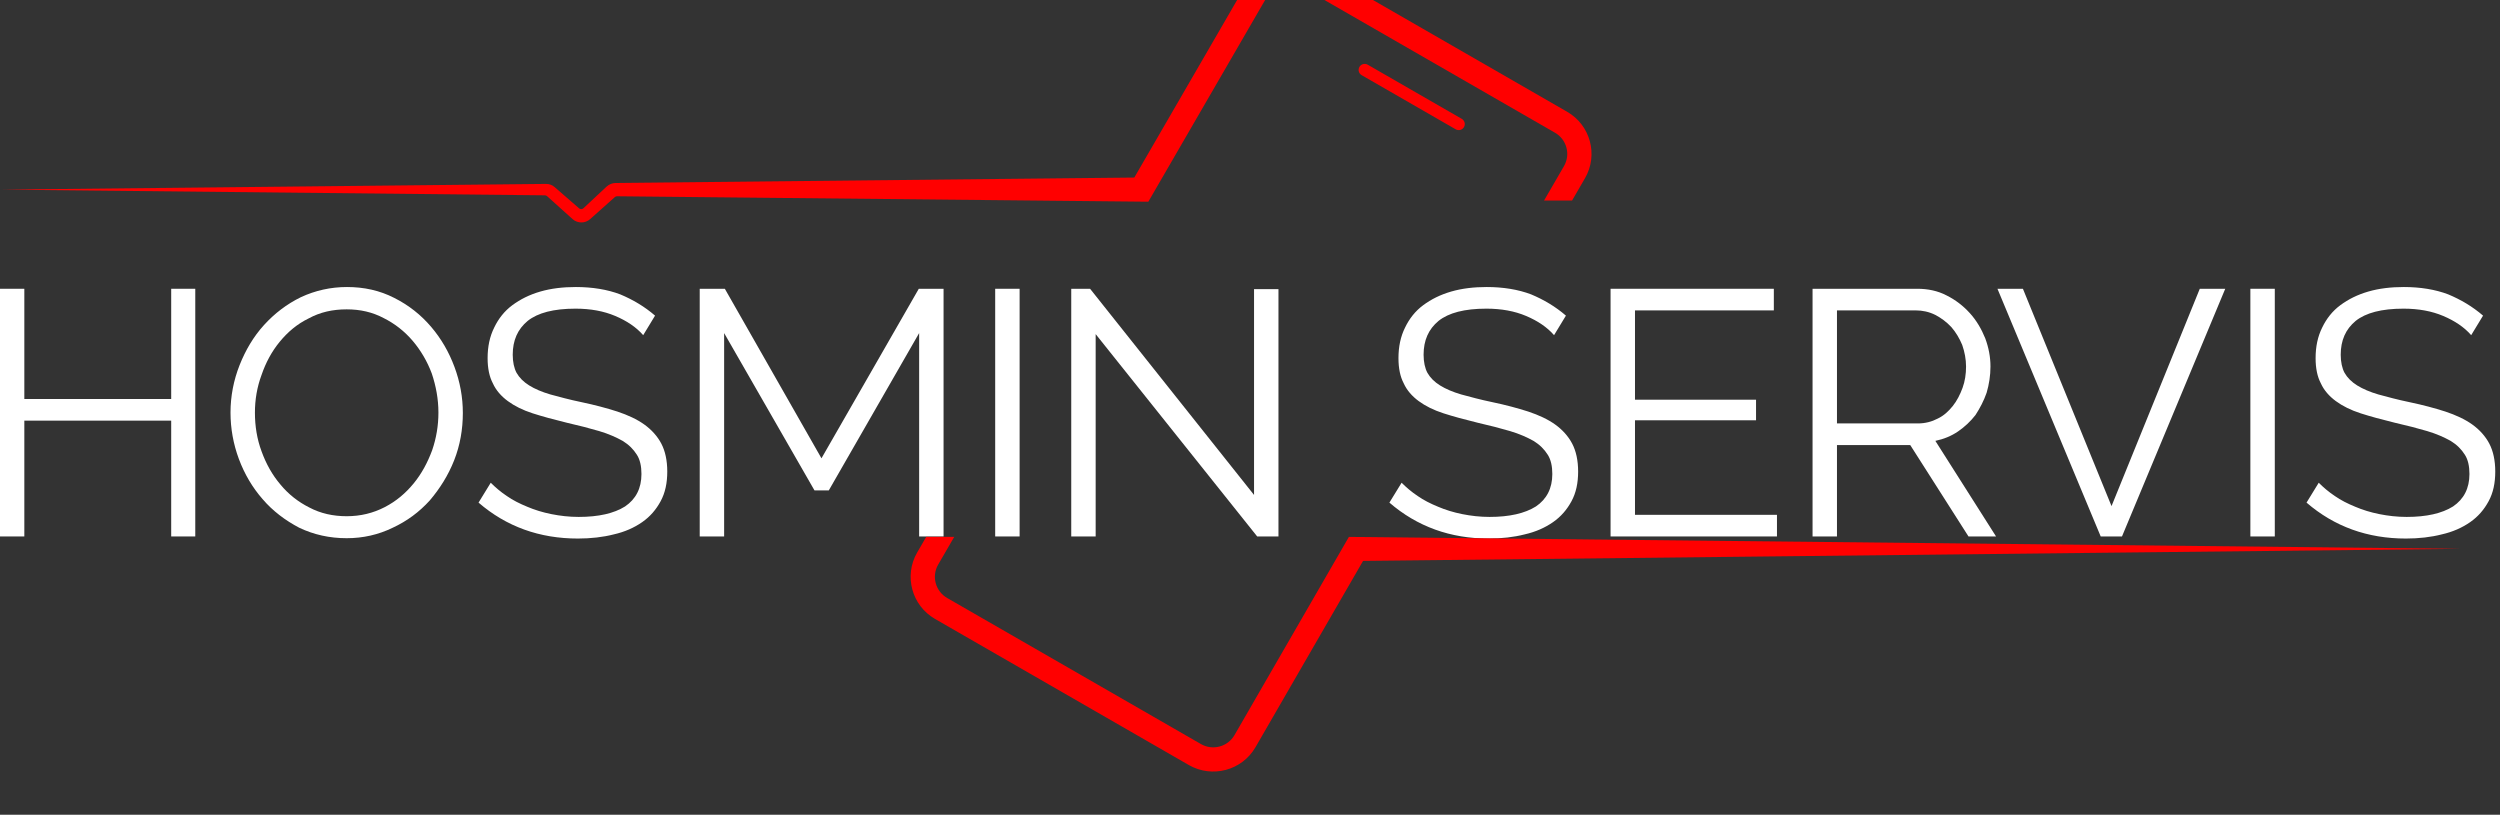
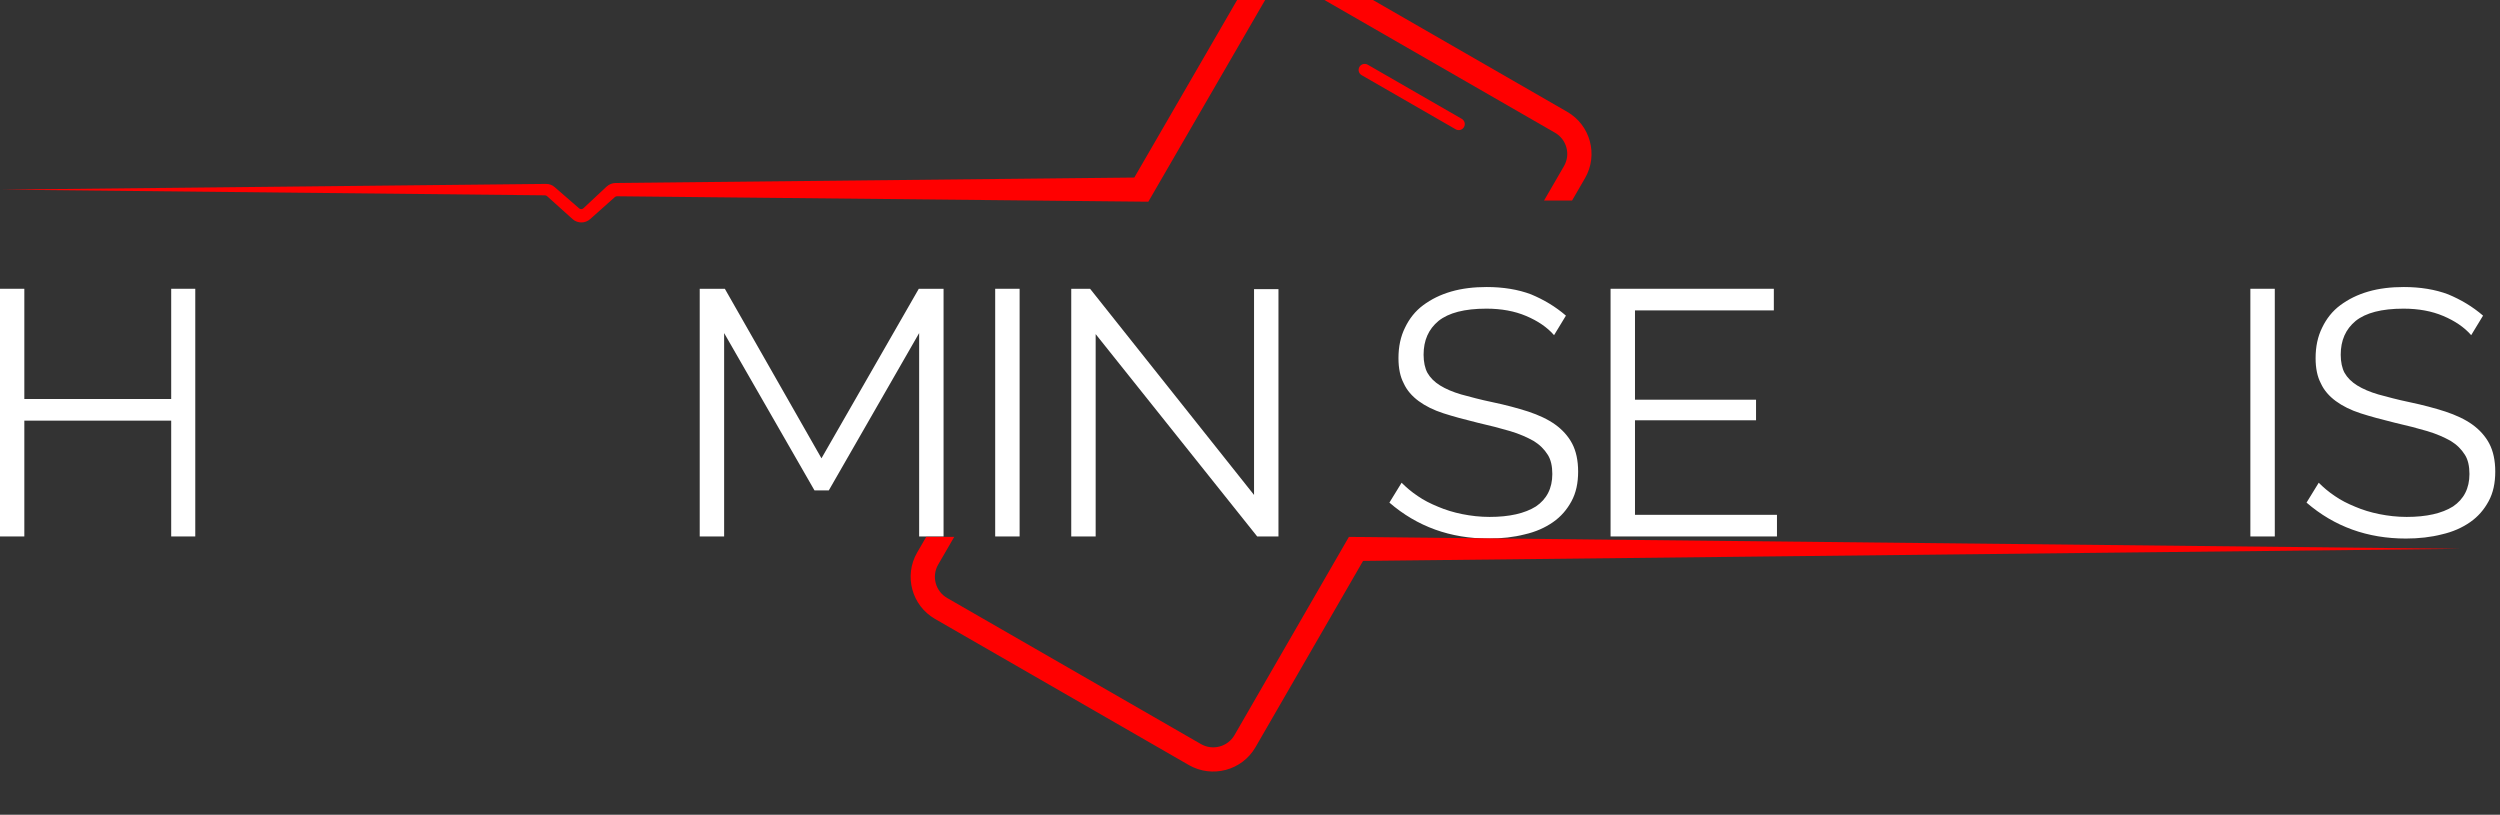
<svg xmlns="http://www.w3.org/2000/svg" width="100%" height="100%" viewBox="0 0 1031 336" version="1.1" xml:space="preserve" style="fill-rule:evenodd;clip-rule:evenodd;stroke-linejoin:round;stroke-miterlimit:2;">
  <rect x="0" y="0" width="1031" height="336" fill="#333333" stroke="none" />
  <g transform="matrix(0.4,0,0,0.4,-38.991,60.864)">
    <g transform="matrix(359.668,0,0,359.668,65.378,400.924)">
      <path d="M0.649,-0.71L0.649,-0L0.58,-0L0.58,-0.332L0.159,-0.332L0.159,-0L0.089,-0L0.089,-0.71L0.159,-0.71L0.159,-0.394L0.58,-0.394L0.58,-0.71L0.649,-0.71Z" style="fill:white;fill-rule:nonzero;" />
    </g>
    <g transform="matrix(359.668,0,0,359.668,320.023,400.924)">
-       <path d="M0.375,0.005C0.326,0.005 0.281,-0.005 0.239,-0.025C0.199,-0.046 0.163,-0.073 0.134,-0.107C0.105,-0.14 0.082,-0.179 0.066,-0.222C0.05,-0.265 0.042,-0.31 0.042,-0.355C0.042,-0.402 0.051,-0.448 0.068,-0.491C0.085,-0.534 0.108,-0.573 0.138,-0.606C0.168,-0.639 0.203,-0.666 0.244,-0.686C0.285,-0.705 0.329,-0.715 0.376,-0.715C0.425,-0.715 0.47,-0.705 0.511,-0.684C0.553,-0.663 0.588,-0.635 0.617,-0.601C0.646,-0.567 0.668,-0.529 0.684,-0.486C0.7,-0.443 0.708,-0.399 0.708,-0.354C0.708,-0.307 0.7,-0.261 0.683,-0.218C0.666,-0.175 0.642,-0.137 0.613,-0.103C0.583,-0.07 0.548,-0.044 0.507,-0.025C0.466,-0.005 0.422,0.005 0.375,0.005ZM0.112,-0.355C0.112,-0.316 0.118,-0.279 0.131,-0.244C0.144,-0.208 0.162,-0.176 0.185,-0.149C0.208,-0.121 0.236,-0.099 0.268,-0.083C0.3,-0.066 0.336,-0.058 0.375,-0.058C0.415,-0.058 0.451,-0.067 0.484,-0.084C0.517,-0.101 0.544,-0.124 0.567,-0.152C0.59,-0.18 0.607,-0.212 0.62,-0.247C0.632,-0.282 0.638,-0.318 0.638,-0.355C0.638,-0.394 0.631,-0.431 0.619,-0.467C0.606,-0.502 0.587,-0.534 0.564,-0.561C0.541,-0.588 0.513,-0.61 0.481,-0.626C0.449,-0.643 0.414,-0.651 0.375,-0.651C0.335,-0.651 0.299,-0.643 0.266,-0.625C0.233,-0.609 0.206,-0.586 0.183,-0.558C0.16,-0.53 0.143,-0.498 0.131,-0.463C0.118,-0.428 0.112,-0.392 0.112,-0.355Z" style="fill:white;fill-rule:nonzero;" />
-     </g>
+       </g>
    <g transform="matrix(359.668,0,0,359.668,579.343,400.924)">
-       <path d="M0.504,-0.577C0.484,-0.6 0.457,-0.618 0.424,-0.632C0.391,-0.646 0.353,-0.653 0.31,-0.653C0.247,-0.653 0.202,-0.641 0.173,-0.618C0.144,-0.594 0.13,-0.562 0.13,-0.521C0.13,-0.5 0.134,-0.482 0.141,-0.469C0.149,-0.455 0.161,-0.443 0.177,-0.433C0.193,-0.423 0.214,-0.414 0.238,-0.407C0.264,-0.4 0.293,-0.392 0.327,-0.385C0.365,-0.377 0.399,-0.368 0.43,-0.358C0.46,-0.348 0.486,-0.336 0.507,-0.321C0.528,-0.306 0.545,-0.287 0.556,-0.266C0.567,-0.245 0.573,-0.218 0.573,-0.186C0.573,-0.153 0.567,-0.125 0.554,-0.101C0.541,-0.077 0.524,-0.057 0.501,-0.041C0.478,-0.025 0.451,-0.013 0.42,-0.006C0.389,0.002 0.354,0.006 0.317,0.006C0.207,0.006 0.112,-0.028 0.032,-0.097L0.067,-0.154C0.08,-0.141 0.095,-0.128 0.113,-0.116C0.13,-0.104 0.15,-0.094 0.172,-0.085C0.193,-0.076 0.216,-0.069 0.241,-0.064C0.266,-0.059 0.292,-0.056 0.319,-0.056C0.376,-0.056 0.42,-0.066 0.452,-0.086C0.483,-0.107 0.499,-0.138 0.499,-0.179C0.499,-0.201 0.495,-0.22 0.486,-0.234C0.476,-0.25 0.463,-0.263 0.445,-0.274C0.427,-0.284 0.405,-0.294 0.378,-0.302C0.351,-0.31 0.32,-0.318 0.285,-0.326C0.248,-0.335 0.215,-0.344 0.187,-0.353C0.159,-0.362 0.135,-0.374 0.116,-0.388C0.097,-0.402 0.082,-0.419 0.073,-0.439C0.063,-0.458 0.058,-0.482 0.058,-0.511C0.058,-0.544 0.064,-0.573 0.077,-0.599C0.089,-0.624 0.106,-0.646 0.129,-0.663C0.152,-0.68 0.178,-0.693 0.209,-0.702C0.24,-0.711 0.274,-0.715 0.311,-0.715C0.358,-0.715 0.401,-0.708 0.438,-0.694C0.474,-0.679 0.508,-0.659 0.538,-0.633L0.504,-0.577Z" style="fill:white;fill-rule:nonzero;" />
-     </g>
+       </g>
    <g transform="matrix(359.668,0,0,359.668,786.872,400.924)">
      <path d="M0.718,-0L0.718,-0.583L0.459,-0.132L0.418,-0.132L0.159,-0.583L0.159,-0L0.089,-0L0.089,-0.71L0.161,-0.71L0.438,-0.224L0.717,-0.71L0.788,-0.71L0.788,-0L0.718,-0Z" style="fill:white;fill-rule:nonzero;" />
    </g>
    <g transform="matrix(359.668,0,0,359.668,1091.51,400.924)">
      <rect x="0.089" y="-0.71" width="0.07" height="0.71" style="fill:white;fill-rule:nonzero;" />
    </g>
    <g transform="matrix(359.668,0,0,359.668,1169.92,400.924)">
      <path d="M0.159,-0.58L0.159,-0L0.089,-0L0.089,-0.71L0.143,-0.71L0.613,-0.119L0.613,-0.709L0.683,-0.709L0.683,-0L0.622,-0L0.159,-0.58Z" style="fill:white;fill-rule:nonzero;" />
    </g>
    <g transform="matrix(359.668,0,0,359.668,1518.44,400.924)">
      <path d="M0.504,-0.577C0.484,-0.6 0.457,-0.618 0.424,-0.632C0.391,-0.646 0.353,-0.653 0.31,-0.653C0.247,-0.653 0.202,-0.641 0.173,-0.618C0.144,-0.594 0.13,-0.562 0.13,-0.521C0.13,-0.5 0.134,-0.482 0.141,-0.469C0.149,-0.455 0.161,-0.443 0.177,-0.433C0.193,-0.423 0.214,-0.414 0.238,-0.407C0.264,-0.4 0.293,-0.392 0.327,-0.385C0.365,-0.377 0.399,-0.368 0.43,-0.358C0.46,-0.348 0.486,-0.336 0.507,-0.321C0.528,-0.306 0.545,-0.287 0.556,-0.266C0.567,-0.245 0.573,-0.218 0.573,-0.186C0.573,-0.153 0.567,-0.125 0.554,-0.101C0.541,-0.077 0.524,-0.057 0.501,-0.041C0.478,-0.025 0.451,-0.013 0.42,-0.006C0.389,0.002 0.354,0.006 0.317,0.006C0.207,0.006 0.112,-0.028 0.032,-0.097L0.067,-0.154C0.08,-0.141 0.095,-0.128 0.113,-0.116C0.13,-0.104 0.15,-0.094 0.172,-0.085C0.193,-0.076 0.216,-0.069 0.241,-0.064C0.266,-0.059 0.292,-0.056 0.319,-0.056C0.376,-0.056 0.42,-0.066 0.452,-0.086C0.483,-0.107 0.499,-0.138 0.499,-0.179C0.499,-0.201 0.495,-0.22 0.486,-0.234C0.476,-0.25 0.463,-0.263 0.445,-0.274C0.427,-0.284 0.405,-0.294 0.378,-0.302C0.351,-0.31 0.32,-0.318 0.285,-0.326C0.248,-0.335 0.215,-0.344 0.187,-0.353C0.159,-0.362 0.135,-0.374 0.116,-0.388C0.097,-0.402 0.082,-0.419 0.073,-0.439C0.063,-0.458 0.058,-0.482 0.058,-0.511C0.058,-0.544 0.064,-0.573 0.077,-0.599C0.089,-0.624 0.106,-0.646 0.129,-0.663C0.152,-0.68 0.178,-0.693 0.209,-0.702C0.24,-0.711 0.274,-0.715 0.311,-0.715C0.358,-0.715 0.401,-0.708 0.438,-0.694C0.474,-0.679 0.508,-0.659 0.538,-0.633L0.504,-0.577Z" style="fill:white;fill-rule:nonzero;" />
    </g>
    <g transform="matrix(359.668,0,0,359.668,1725.96,400.924)">
      <path d="M0.566,-0.062L0.566,-0L0.089,-0L0.089,-0.71L0.557,-0.71L0.557,-0.648L0.159,-0.648L0.159,-0.392L0.506,-0.392L0.506,-0.333L0.159,-0.333L0.159,-0.062L0.566,-0.062Z" style="fill:white;fill-rule:nonzero;" />
    </g>
    <g transform="matrix(359.668,0,0,359.668,1934.21,400.924)">
-       <path d="M0.089,-0L0.089,-0.71L0.389,-0.71C0.42,-0.71 0.448,-0.704 0.473,-0.691C0.499,-0.678 0.521,-0.661 0.54,-0.64C0.559,-0.619 0.573,-0.595 0.584,-0.568C0.594,-0.541 0.599,-0.514 0.599,-0.487C0.599,-0.461 0.595,-0.436 0.588,-0.412C0.58,-0.389 0.569,-0.368 0.556,-0.348C0.542,-0.33 0.525,-0.314 0.506,-0.301C0.487,-0.288 0.465,-0.279 0.441,-0.274L0.615,-0L0.536,-0L0.369,-0.262L0.159,-0.262L0.159,-0L0.089,-0ZM0.159,-0.324L0.391,-0.324C0.412,-0.324 0.431,-0.329 0.448,-0.338C0.465,-0.346 0.479,-0.359 0.491,-0.374C0.503,-0.389 0.512,-0.407 0.519,-0.426C0.526,-0.445 0.529,-0.466 0.529,-0.487C0.529,-0.508 0.525,-0.529 0.518,-0.549C0.51,-0.568 0.5,-0.585 0.487,-0.6C0.473,-0.615 0.458,-0.626 0.441,-0.635C0.423,-0.644 0.404,-0.648 0.385,-0.648L0.159,-0.648L0.159,-0.324Z" style="fill:white;fill-rule:nonzero;" />
-     </g>
+       </g>
    <g transform="matrix(359.668,0,0,359.668,2152.17,400.924)">
-       <path d="M0.086,-0.71L0.34,-0.087L0.593,-0.71L0.666,-0.71L0.37,-0L0.309,-0L0.013,-0.71L0.086,-0.71Z" style="fill:white;fill-rule:nonzero;" />
-     </g>
+       </g>
    <g transform="matrix(359.668,0,0,359.668,2385.6,400.924)">
      <rect x="0.089" y="-0.71" width="0.07" height="0.71" style="fill:white;fill-rule:nonzero;" />
    </g>
    <g transform="matrix(359.668,0,0,359.668,2464,400.924)">
      <path d="M0.504,-0.577C0.484,-0.6 0.457,-0.618 0.424,-0.632C0.391,-0.646 0.353,-0.653 0.31,-0.653C0.247,-0.653 0.202,-0.641 0.173,-0.618C0.144,-0.594 0.13,-0.562 0.13,-0.521C0.13,-0.5 0.134,-0.482 0.141,-0.469C0.149,-0.455 0.161,-0.443 0.177,-0.433C0.193,-0.423 0.214,-0.414 0.238,-0.407C0.264,-0.4 0.293,-0.392 0.327,-0.385C0.365,-0.377 0.399,-0.368 0.43,-0.358C0.46,-0.348 0.486,-0.336 0.507,-0.321C0.528,-0.306 0.545,-0.287 0.556,-0.266C0.567,-0.245 0.573,-0.218 0.573,-0.186C0.573,-0.153 0.567,-0.125 0.554,-0.101C0.541,-0.077 0.524,-0.057 0.501,-0.041C0.478,-0.025 0.451,-0.013 0.42,-0.006C0.389,0.002 0.354,0.006 0.317,0.006C0.207,0.006 0.112,-0.028 0.032,-0.097L0.067,-0.154C0.08,-0.141 0.095,-0.128 0.113,-0.116C0.13,-0.104 0.15,-0.094 0.172,-0.085C0.193,-0.076 0.216,-0.069 0.241,-0.064C0.266,-0.059 0.292,-0.056 0.319,-0.056C0.376,-0.056 0.42,-0.066 0.452,-0.086C0.483,-0.107 0.499,-0.138 0.499,-0.179C0.499,-0.201 0.495,-0.22 0.486,-0.234C0.476,-0.25 0.463,-0.263 0.445,-0.274C0.427,-0.284 0.405,-0.294 0.378,-0.302C0.351,-0.31 0.32,-0.318 0.285,-0.326C0.248,-0.335 0.215,-0.344 0.187,-0.353C0.159,-0.362 0.135,-0.374 0.116,-0.388C0.097,-0.402 0.082,-0.419 0.073,-0.439C0.063,-0.458 0.058,-0.482 0.058,-0.511C0.058,-0.544 0.064,-0.573 0.077,-0.599C0.089,-0.624 0.106,-0.646 0.129,-0.663C0.152,-0.68 0.178,-0.693 0.209,-0.702C0.24,-0.711 0.274,-0.715 0.311,-0.715C0.358,-0.715 0.401,-0.708 0.438,-0.694C0.474,-0.679 0.508,-0.659 0.538,-0.633L0.504,-0.577Z" style="fill:white;fill-rule:nonzero;" />
    </g>
  </g>
  <g transform="matrix(1.71,0,0,6.831,-2125.09,-6296.13)">
    <g transform="matrix(0.585,0,0,0.146,0,0)">
      <path d="M2597.75,6396.42C2597.75,6396.42 2390.45,6394.29 2378.72,6394.17C2378.39,6394.17 2378.07,6394.29 2377.82,6394.51C2375.93,6396.21 2367.69,6403.57 2367.69,6403.57C2366.65,6404.51 2365.34,6405 2364.03,6404.99C2362.72,6404.99 2361.4,6404.53 2360.37,6403.59C2360.37,6403.59 2351.79,6395.84 2349.88,6394.12C2349.64,6393.9 2349.32,6393.78 2349,6393.78C2337.27,6393.65 2125.09,6391.42 2125.09,6391.42L2349.5,6389.06C2350.15,6389.05 2350.78,6389.18 2351.38,6389.4C2351.98,6389.62 2352.53,6389.96 2353.02,6390.39C2353.02,6390.39 2360.45,6396.86 2363.08,6399.16C2363.59,6399.61 2364.37,6399.59 2364.87,6399.12C2367.38,6396.77 2374.41,6390.18 2374.41,6390.18C2374.92,6389.7 2375.52,6389.33 2376.16,6389.07C2376.81,6388.81 2377.5,6388.68 2378.2,6388.67L2591.97,6386.43L2638.3,6306.18C2643.85,6296.57 2656.16,6293.27 2665.77,6298.82L2770.41,6359.23C2780.02,6364.78 2783.32,6377.09 2777.77,6386.7L2772.44,6395.93L2760.89,6395.93L2769.11,6381.7C2771.89,6376.87 2770.24,6370.68 2765.41,6367.9L2660.77,6307.48C2655.94,6304.69 2649.75,6306.35 2646.96,6311.18L2597.75,6396.42Z" style="fill:rgb(255,0,0);" />
    </g>
    <g transform="matrix(0.585,0,0,0.146,-1.306,363.316)">
      <path d="M2687.93,3855.63C2686.73,3854.94 2686.32,3853.41 2687.01,3852.22C2687.7,3851.02 2689.23,3850.61 2690.43,3851.3L2729.2,3873.69C2730.39,3874.38 2730.8,3875.91 2730.11,3877.1C2729.42,3878.3 2727.89,3878.71 2726.7,3878.02L2687.93,3855.63Z" style="fill:rgb(255,0,0);" />
    </g>
    <g transform="matrix(0.585,0,0,0.146,0,0)">
      <path d="M2686.28,6544.95L2641.92,6622C2636.37,6631.61 2624.06,6634.9 2614.45,6629.36L2509.81,6568.94C2500.2,6563.39 2496.91,6551.09 2502.45,6541.48L2506.19,6535L2517.74,6535L2511.11,6546.48C2508.33,6551.31 2509.98,6557.49 2514.81,6560.28L2619.45,6620.69C2624.28,6623.48 2630.47,6621.82 2633.26,6617L2680.44,6535.02L3138.75,6539.95L2686.28,6544.95Z" style="fill:rgb(255,0,0);" />
    </g>
  </g>
</svg>